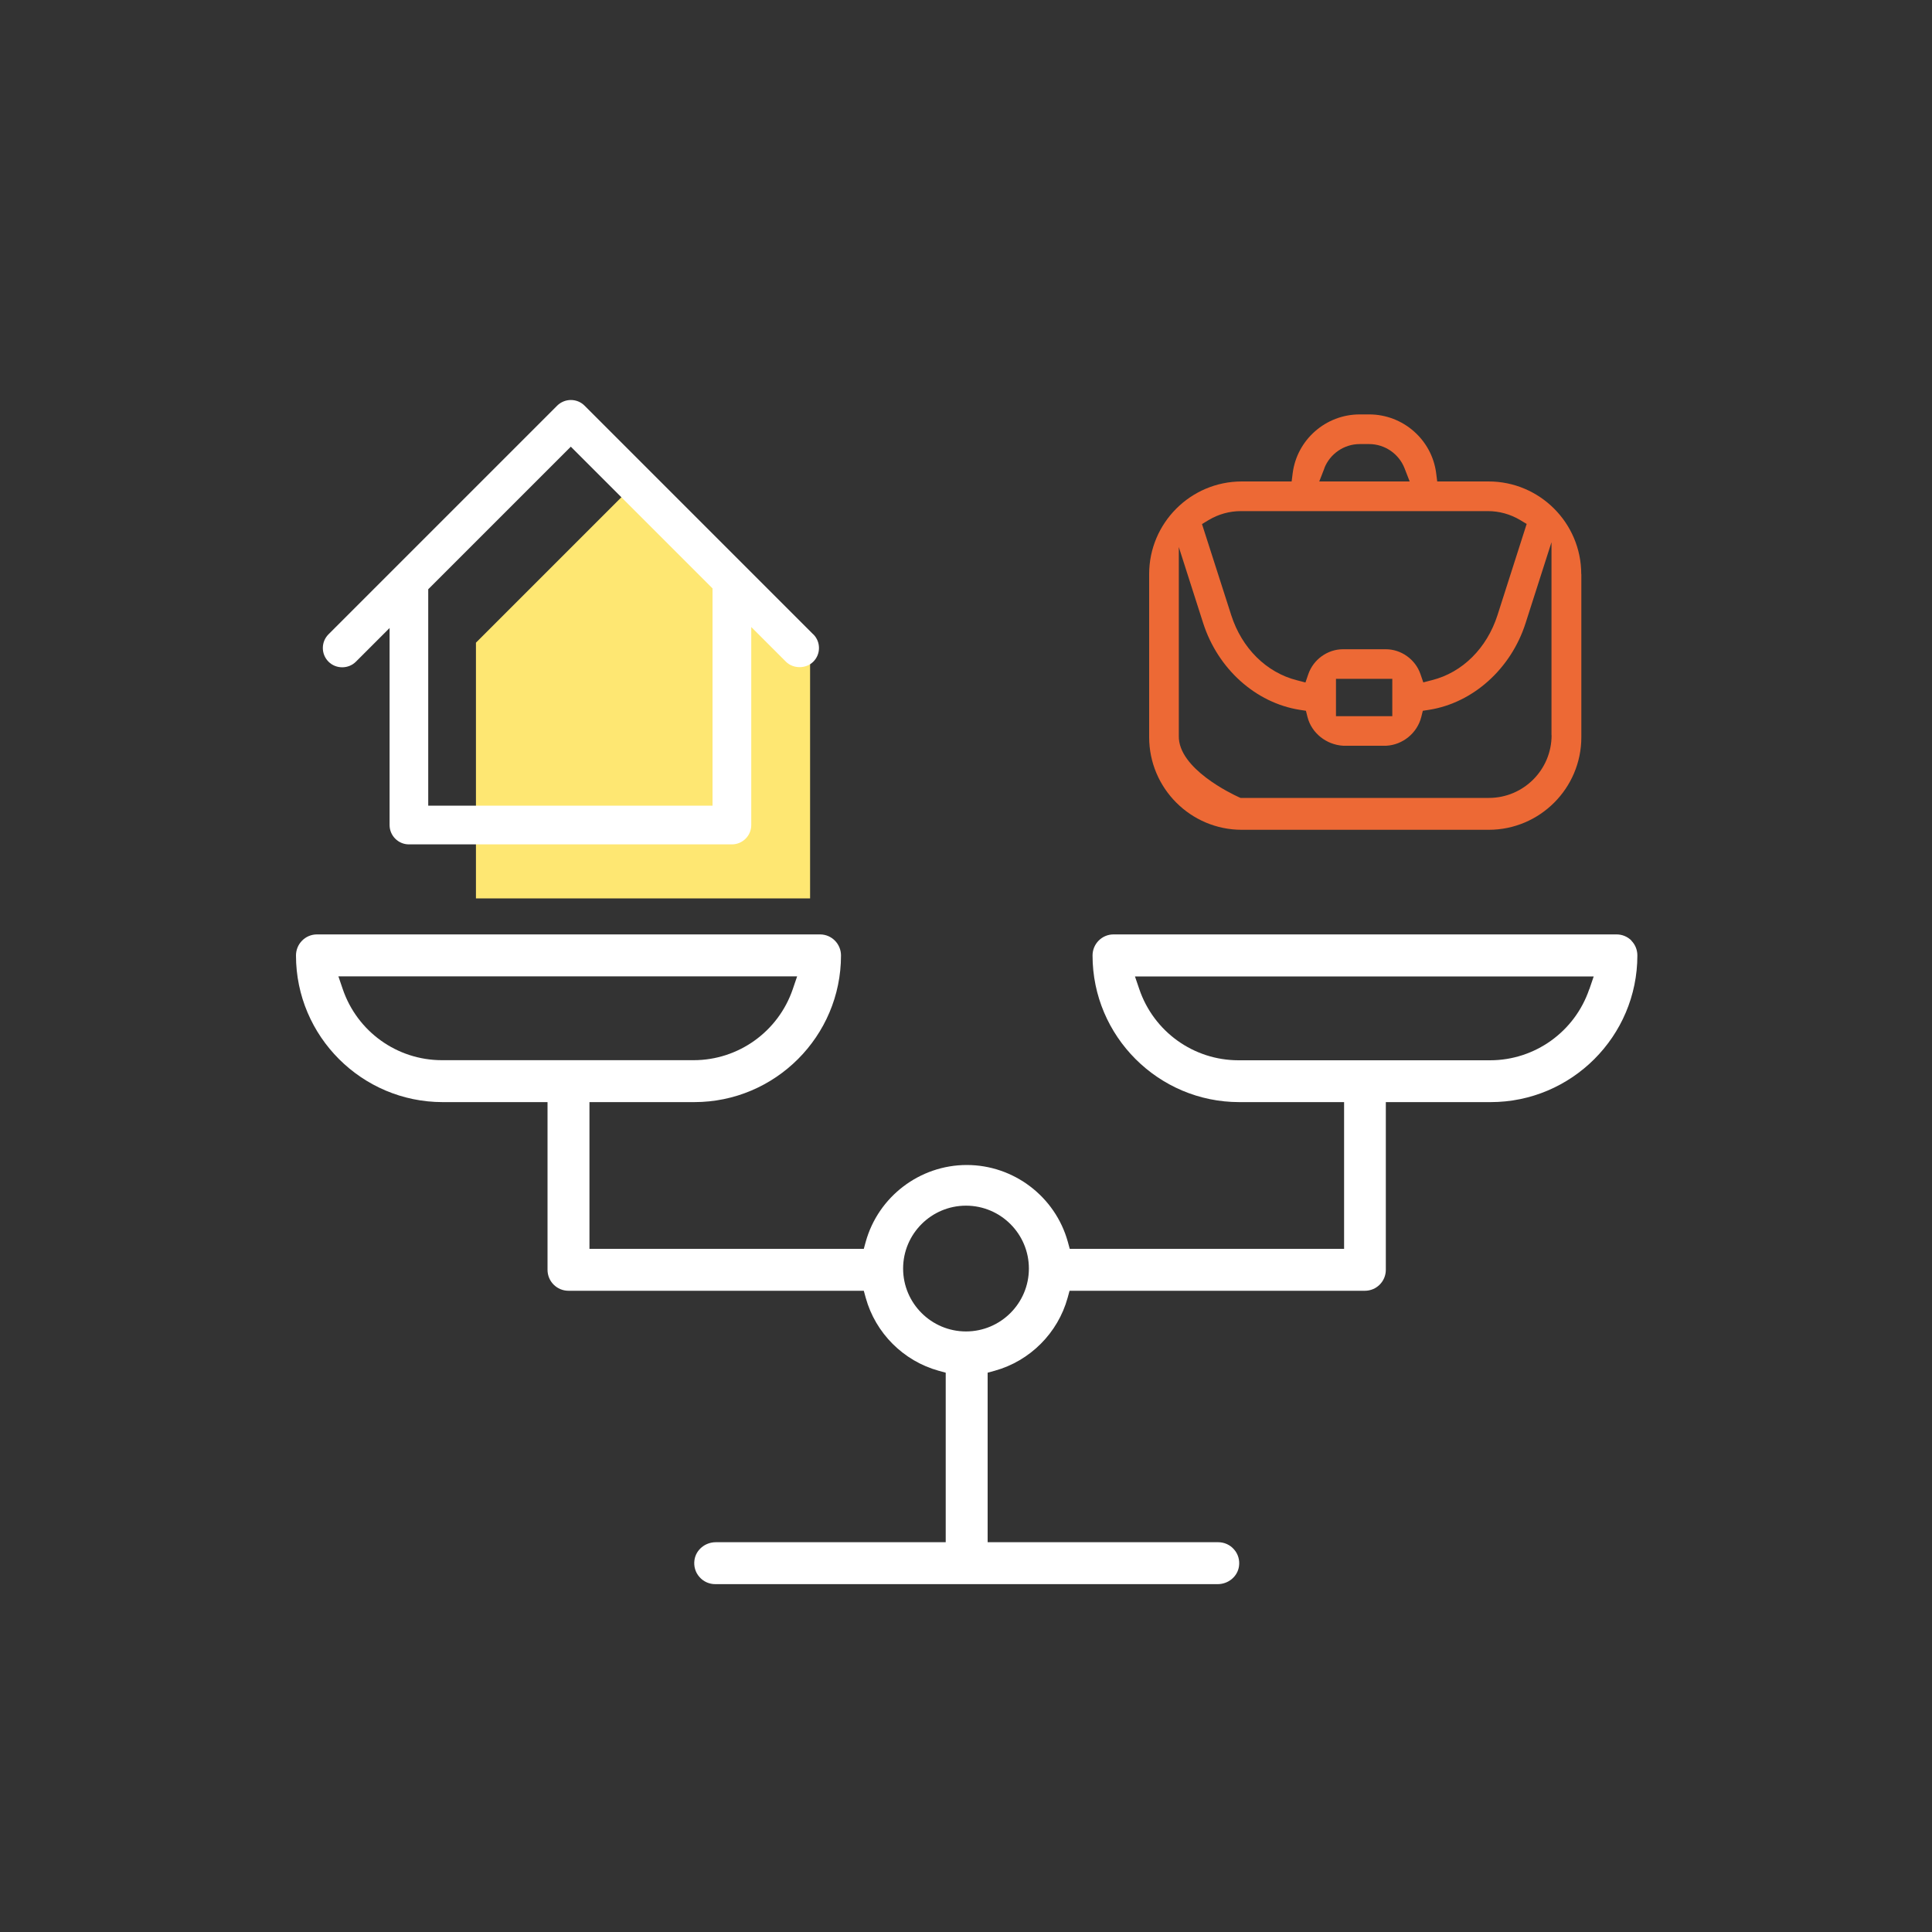
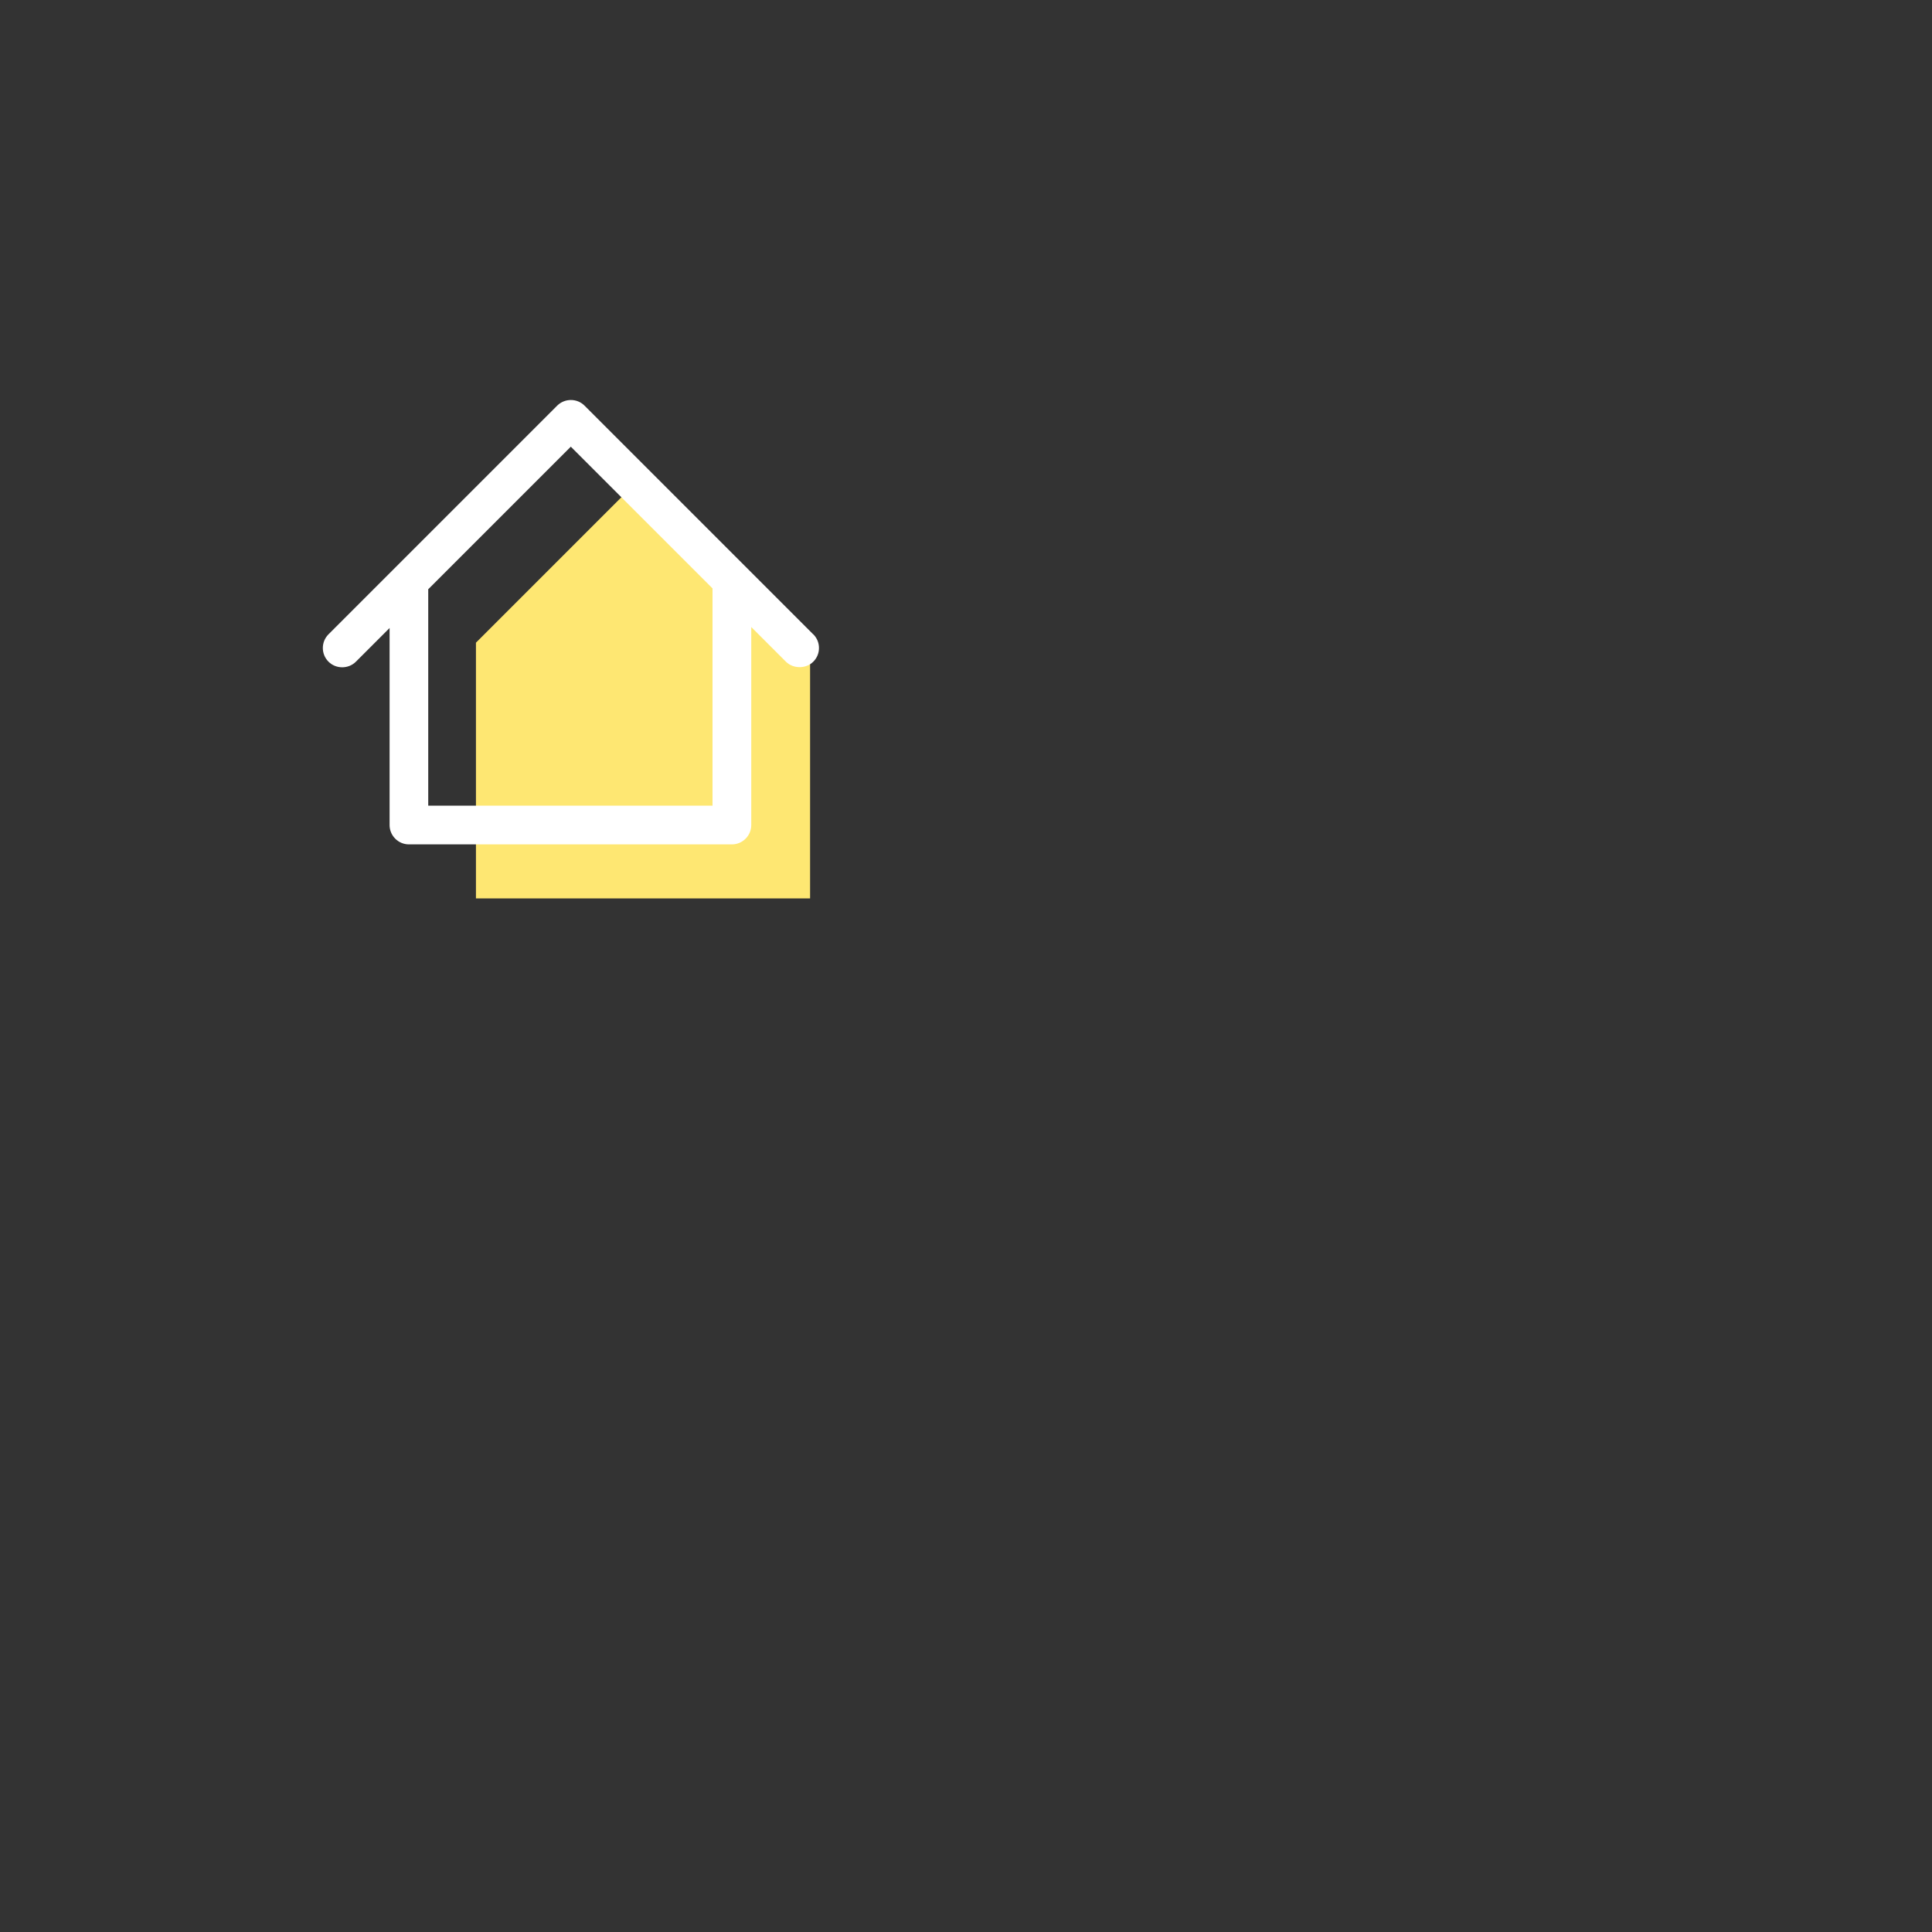
<svg xmlns="http://www.w3.org/2000/svg" id="Calque_1" data-name="Calque 1" viewBox="0 0 200 200">
  <rect x="0" y="0" width="200" height="200" fill="#333333" stroke="none" />
  <defs>
    <style>
      .cls-1 {
        fill: #fee772;
      }

      .cls-1, .cls-2, .cls-3 {
        stroke-width: 0px;
      }

      .cls-2 {
        fill: #fff;
      }

      .cls-3 {
        fill: #ed6935;
      }
    </style>
  </defs>
  <polygon class="cls-1" points="83.86 66.42 83.86 93 49.27 93 49.27 66.53 66.62 49.18 83.86 66.42" />
-   <path class="cls-2" d="m168.89,97.37c-.41-.41-.96-.64-1.54-.64h-52.08c-1.2,0-2.17.98-2.17,2.18,0,8.37,6.82,15.18,15.19,15.18h10.85v15.19h-28.4l-.2-.73c-1.3-4.68-5.6-7.95-10.46-7.95s-9.16,3.27-10.46,7.95l-.2.73h-28.4v-15.19h10.85c8.37,0,15.19-6.81,15.19-15.18,0-1.2-.97-2.18-2.17-2.18h-52.08c-1.2,0-2.17.98-2.17,2.18,0,8.37,6.82,15.18,15.19,15.18h10.85v17.36c0,1.2.97,2.17,2.17,2.17h30.57l.2.73c1.01,3.65,3.9,6.54,7.55,7.55l.73.2v17.55h-23.8c-1.11,0-2.06.79-2.21,1.85-.09.63.09,1.27.51,1.74.41.48,1.01.75,1.64.75h52.01c1.11,0,2.06-.79,2.21-1.85.09-.63-.09-1.27-.51-1.74-.41-.48-1.01-.75-1.64-.75h-23.87v-17.55l.73-.2c3.65-1.01,6.54-3.9,7.55-7.55l.2-.73h30.57c1.2,0,2.17-.97,2.17-2.17v-17.36h10.85c8.37,0,15.19-6.81,15.19-15.18,0-.58-.22-1.13-.63-1.54Zm-123.14,12.38c-4.65,0-8.77-2.96-10.27-7.36l-.45-1.32h47.49l-.45,1.32c-1.5,4.4-5.63,7.36-10.27,7.36h-26.04Zm54.25,28.08c-3.59,0-6.51-2.92-6.51-6.51s2.92-6.51,6.51-6.51,6.51,2.92,6.51,6.51-2.92,6.51-6.51,6.51Zm64.52-35.43c-1.5,4.4-5.63,7.36-10.27,7.36h-26.04c-4.65,0-8.77-2.96-10.27-7.36l-.45-1.32h47.49l-.45,1.32Z" />
-   <path class="cls-3" d="m163.69,59.43c0-5.29-4.3-9.59-9.59-9.59h-5.32l-.11-.87c-.45-3.46-3.43-6.07-6.93-6.07h-.99c-3.5,0-6.48,2.61-6.93,6.07l-.11.87h-5.16c-5.29,0-9.59,4.3-9.59,9.59v16.88c0,5.29,4.3,9.59,9.59,9.59h25.56c5.29,0,9.59-4.3,9.59-9.59v-16.88Zm-26.6-10.95c.58-1.5,2.05-2.51,3.66-2.51h.99c1.61,0,3.08,1.01,3.66,2.51l.53,1.36h-9.36l.53-1.36Zm-11.96,5.35c1-.6,2.15-.92,3.33-.92h25.57c1.17,0,2.32.32,3.33.92l.68.41-3.02,9.44c-1.1,3.42-3.63,5.94-6.79,6.73l-.89.23-.3-.87c-.52-1.51-1.99-2.56-3.58-2.56h-4.44c-1.59,0-3.06,1.06-3.58,2.57l-.3.87-.89-.23c-3.15-.8-5.69-3.31-6.79-6.73l-3.03-9.44.68-.41Zm19,16.44v3.87h-5.83v-3.87h5.83Zm16.49,5.84c0,3.58-2.91,6.49-6.49,6.49h-25.71l-.2-.09c-.64-.29-6.27-2.94-6.19-6.34v-19.54l2.52,7.87c1.52,4.74,5.44,8.26,9.99,8.98l.65.1.16.64c.42,1.66,1.94,2.88,3.71,2.98h4.44c1.71-.09,3.21-1.31,3.63-2.98l.16-.64.65-.1c4.55-.72,8.48-4.25,9.99-8.98l2.68-8.37v19.97Z" />
  <path class="cls-2" d="m84.18,65.66l-23.67-23.67c-.78-.78-2.05-.77-2.83,0l-23.67,23.67c-.38.38-.59.88-.59,1.42s.21,1.04.59,1.42c.77.77,2.06.77,2.83,0l3.49-3.49v20.4c0,1.1.9,2,2,2h33.44c1.1,0,2-.9,2-2v-20.5l3.59,3.59c.75.75,2.08.75,2.83,0,.38-.38.59-.88.59-1.42s-.21-1.04-.59-1.42Zm-10.42,17.74h-29.43v-22.4l14.76-14.76,14.67,14.67v22.5Z" />
</svg>